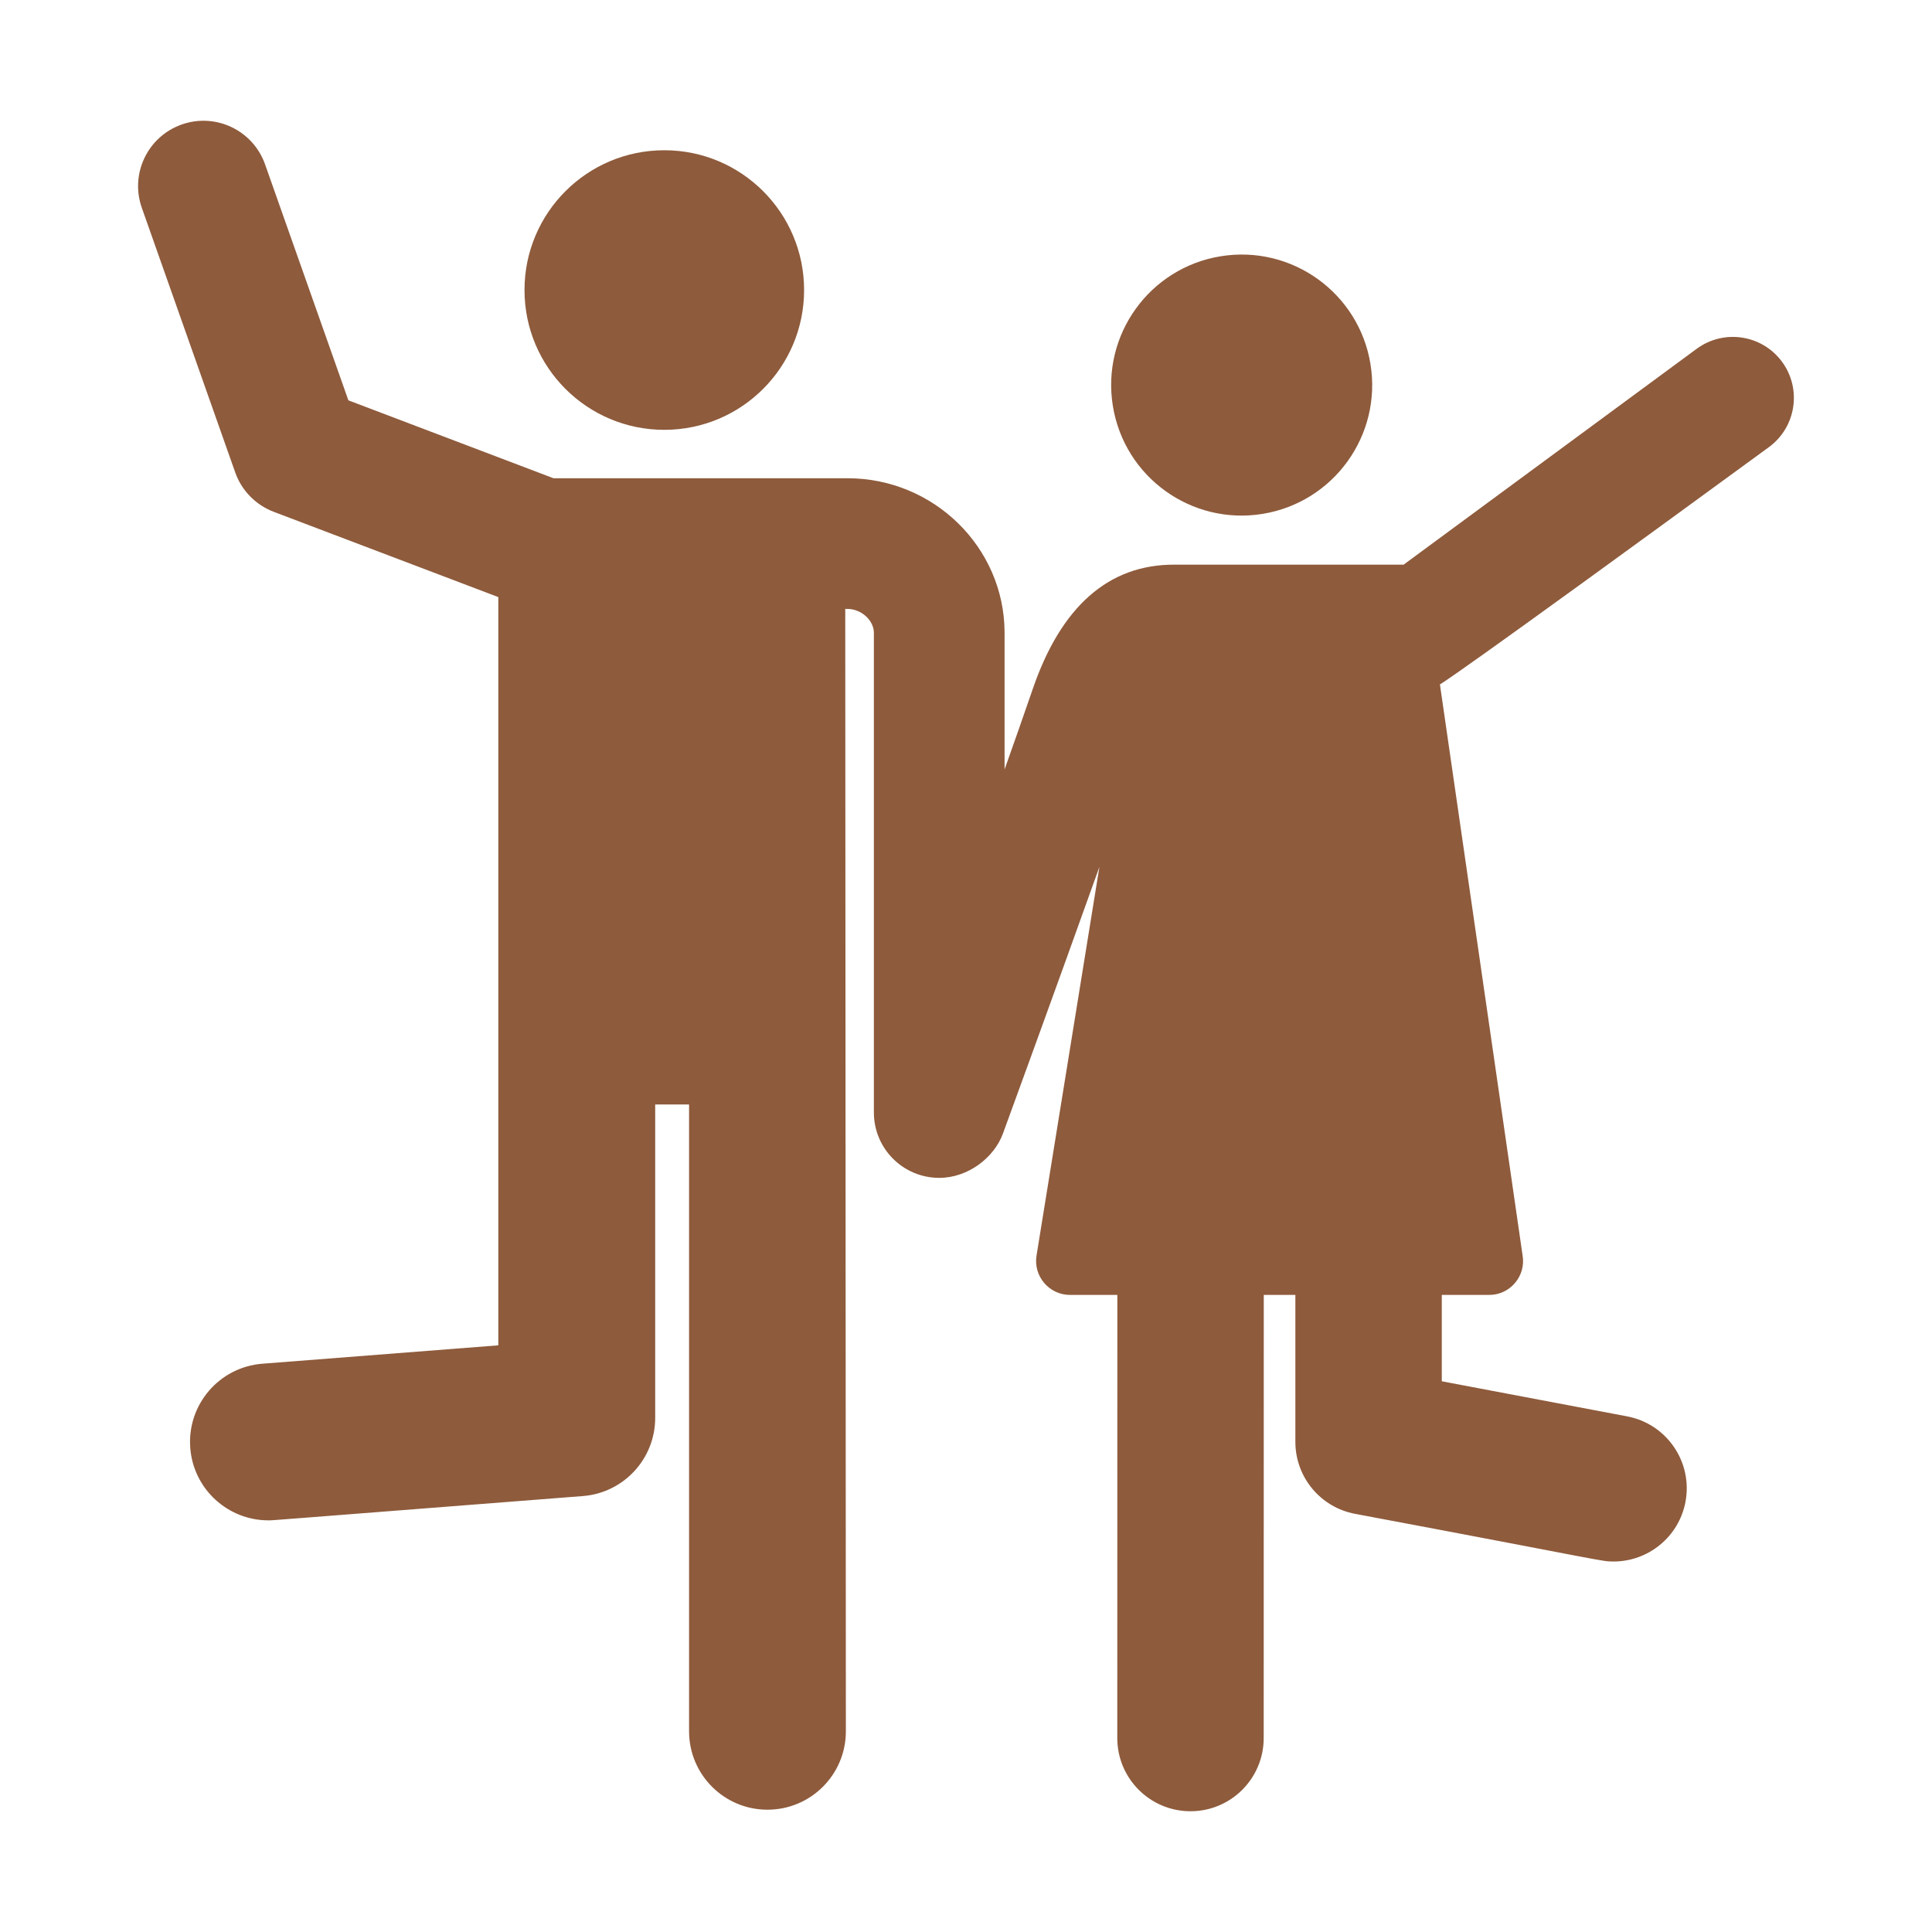
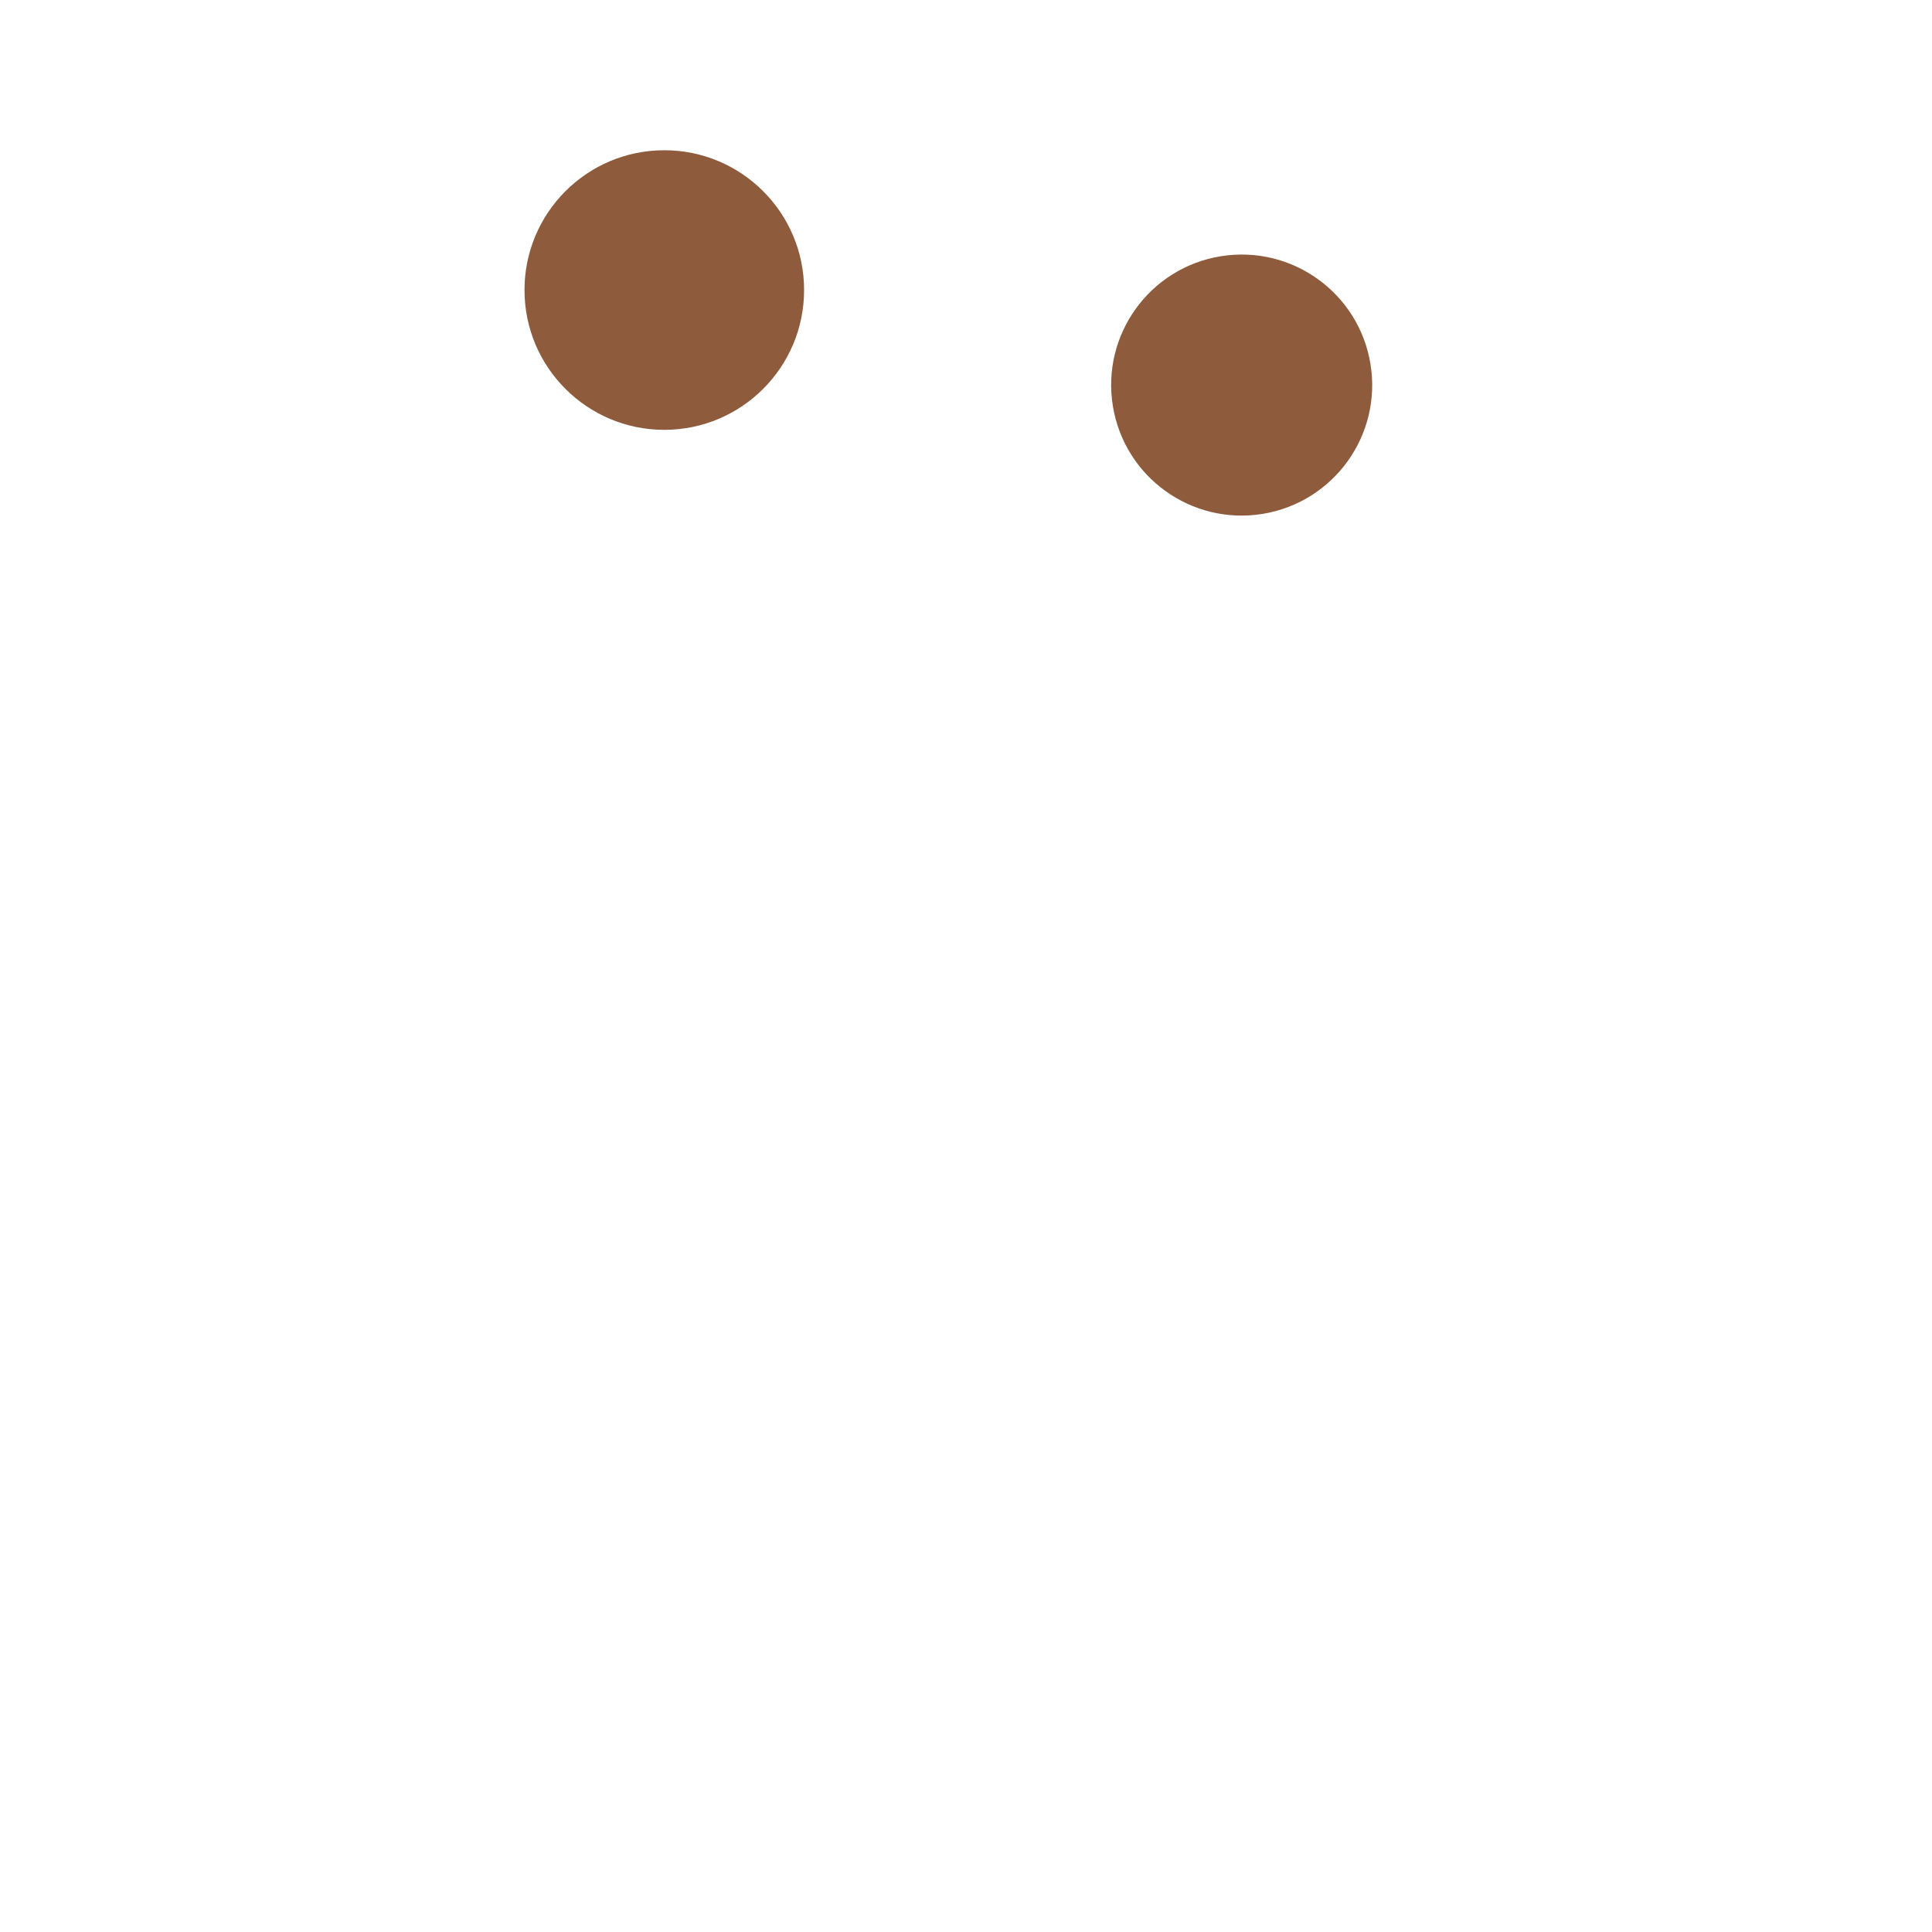
<svg xmlns="http://www.w3.org/2000/svg" width="56" height="56" viewBox="0 0 56 56" fill="none">
  <path d="M19.255 12.459C21.493 12.459 23.307 10.645 23.307 8.407C23.307 6.169 21.493 4.355 19.255 4.355C17.017 4.355 15.203 6.169 15.203 8.407C15.203 10.645 17.017 12.459 19.255 12.459Z" fill="#8E5B3C" />
-   <path d="M51.652 10.485C51.073 9.699 49.966 9.531 49.179 10.11L40.684 16.367H34.026C32.133 16.367 30.757 17.577 29.937 19.965C29.668 20.745 29.395 21.525 29.118 22.303V18.322C29.106 15.863 27.064 13.862 24.566 13.862H16.043L10.098 11.604L7.683 4.764C7.335 3.778 6.252 3.26 5.266 3.609C4.28 3.957 3.762 5.039 4.111 6.025L6.818 13.693C6.909 13.953 7.056 14.189 7.249 14.386C7.441 14.583 7.674 14.736 7.931 14.834L14.444 17.307V38.995L7.604 39.528C6.353 39.626 5.417 40.719 5.515 41.971C5.607 43.162 6.603 44.068 7.778 44.068C7.946 44.068 7.409 44.101 16.895 43.364C18.078 43.272 18.991 42.285 18.991 41.098V32.014H19.973V50.182C19.973 51.438 20.99 52.455 22.245 52.455C23.501 52.455 24.518 51.438 24.518 50.182L24.5 17.65H24.566C24.963 17.65 25.326 17.978 25.33 18.338V32.247C25.33 33.293 26.178 34.141 27.224 34.141C28.069 34.141 28.82 33.544 29.07 32.859C29.091 32.802 30.559 28.787 31.867 25.127L30.046 36.383C29.942 36.986 30.409 37.534 31.014 37.534H32.387L32.385 50.378C32.385 51.55 33.335 52.5 34.507 52.5C35.679 52.5 36.629 51.55 36.629 50.378L36.631 37.534H37.547V41.794C37.547 42.814 38.273 43.69 39.275 43.879C46.612 45.256 46.401 45.261 46.771 45.261C47.77 45.261 48.661 44.552 48.854 43.534C49.072 42.382 48.315 41.272 47.163 41.054L41.791 40.037V37.534H43.164C43.773 37.534 44.237 36.986 44.132 36.383L41.737 19.838C41.737 19.838 41.921 19.797 51.277 12.957C52.063 12.378 52.231 11.271 51.652 10.485Z" fill="#8E5B3C" />
-   <path d="M36.598 14.895C38.66 14.559 40.06 12.615 39.724 10.553C39.388 8.491 37.444 7.092 35.382 7.428C33.32 7.763 31.921 9.707 32.257 11.769C32.592 13.831 34.536 15.231 36.598 14.895Z" fill="#8E5B3C" />
+   <path d="M36.598 14.895C38.66 14.559 40.06 12.615 39.724 10.553C39.388 8.491 37.444 7.092 35.382 7.428C33.32 7.763 31.921 9.707 32.257 11.769C32.592 13.831 34.536 15.231 36.598 14.895" fill="#8E5B3C" />
</svg>